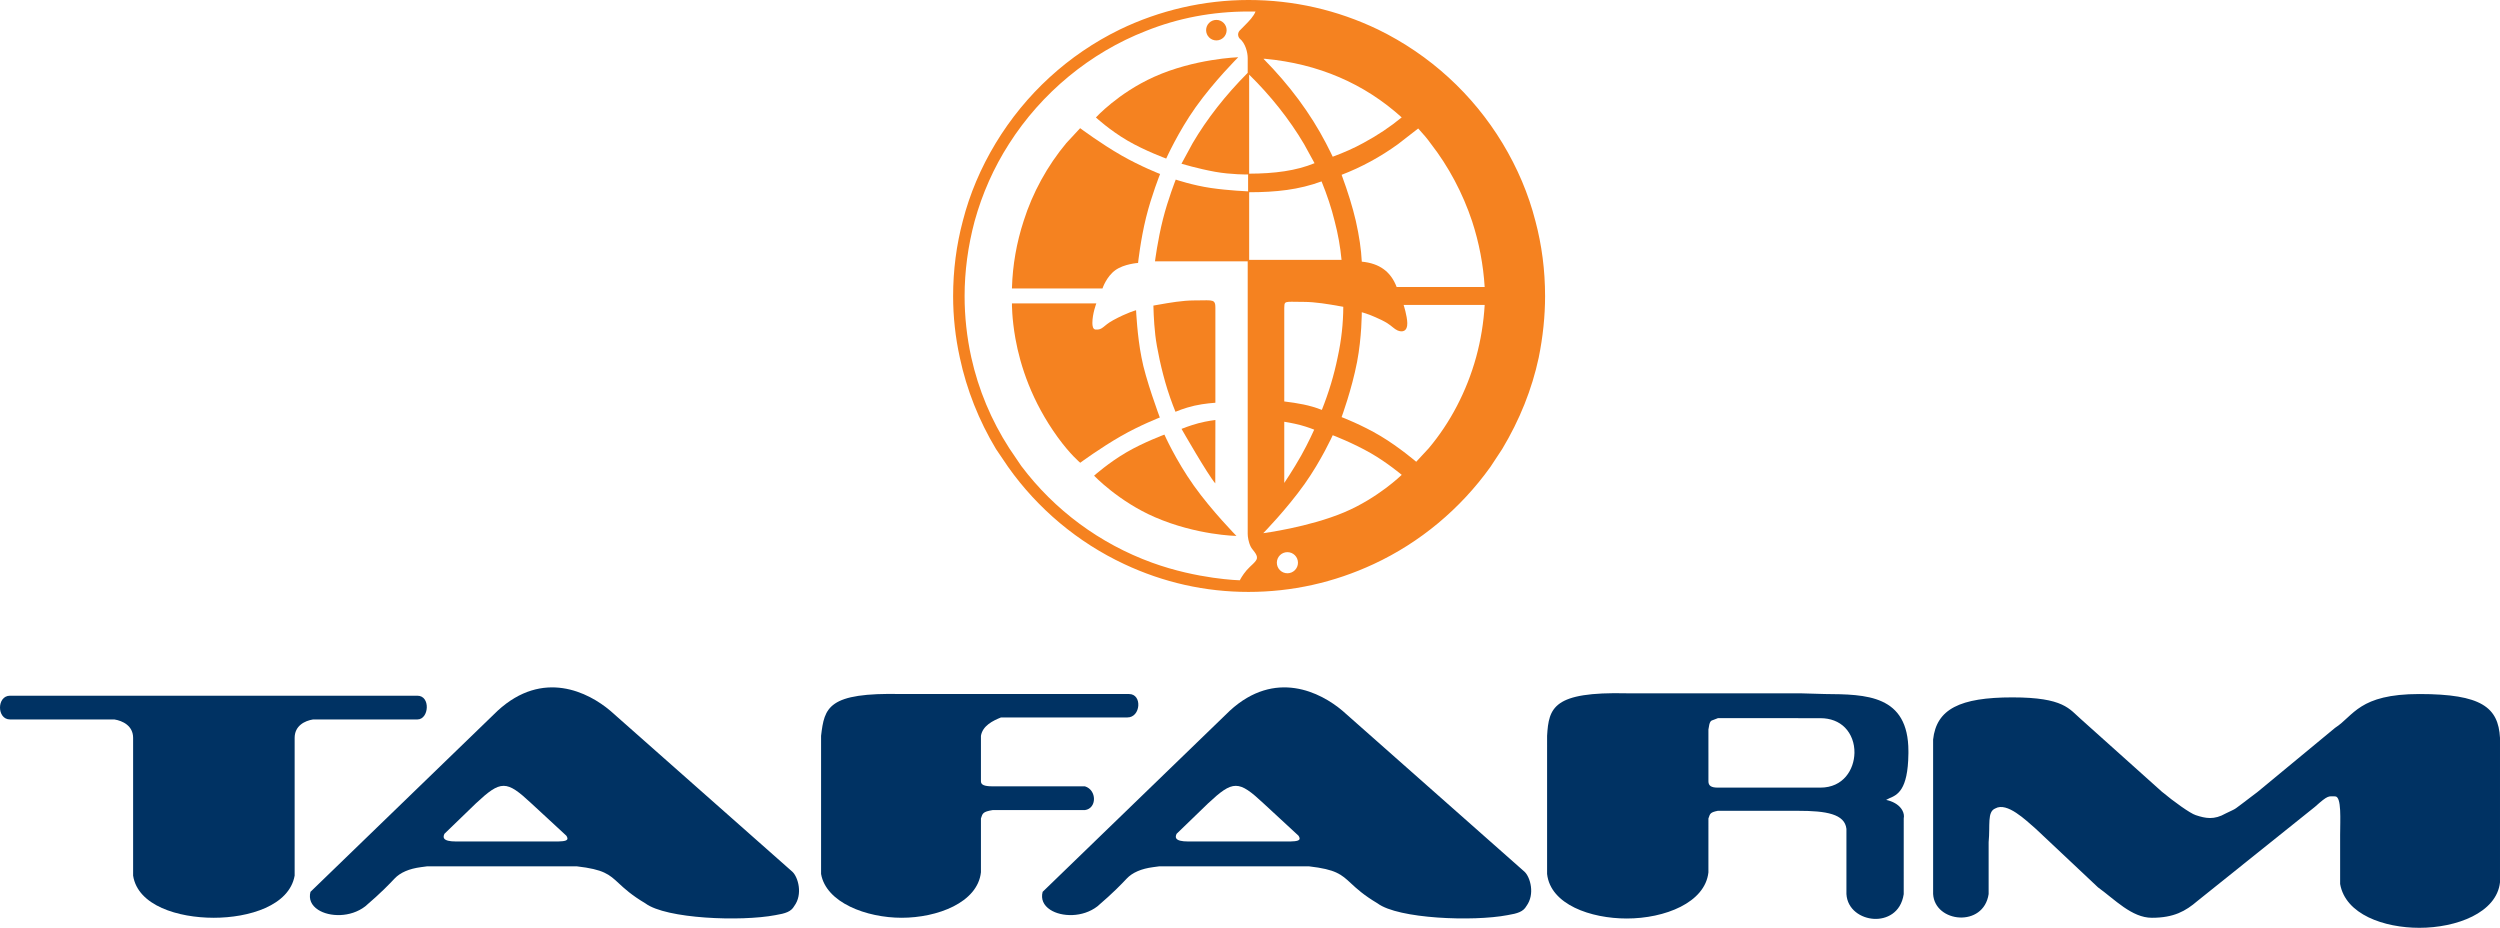
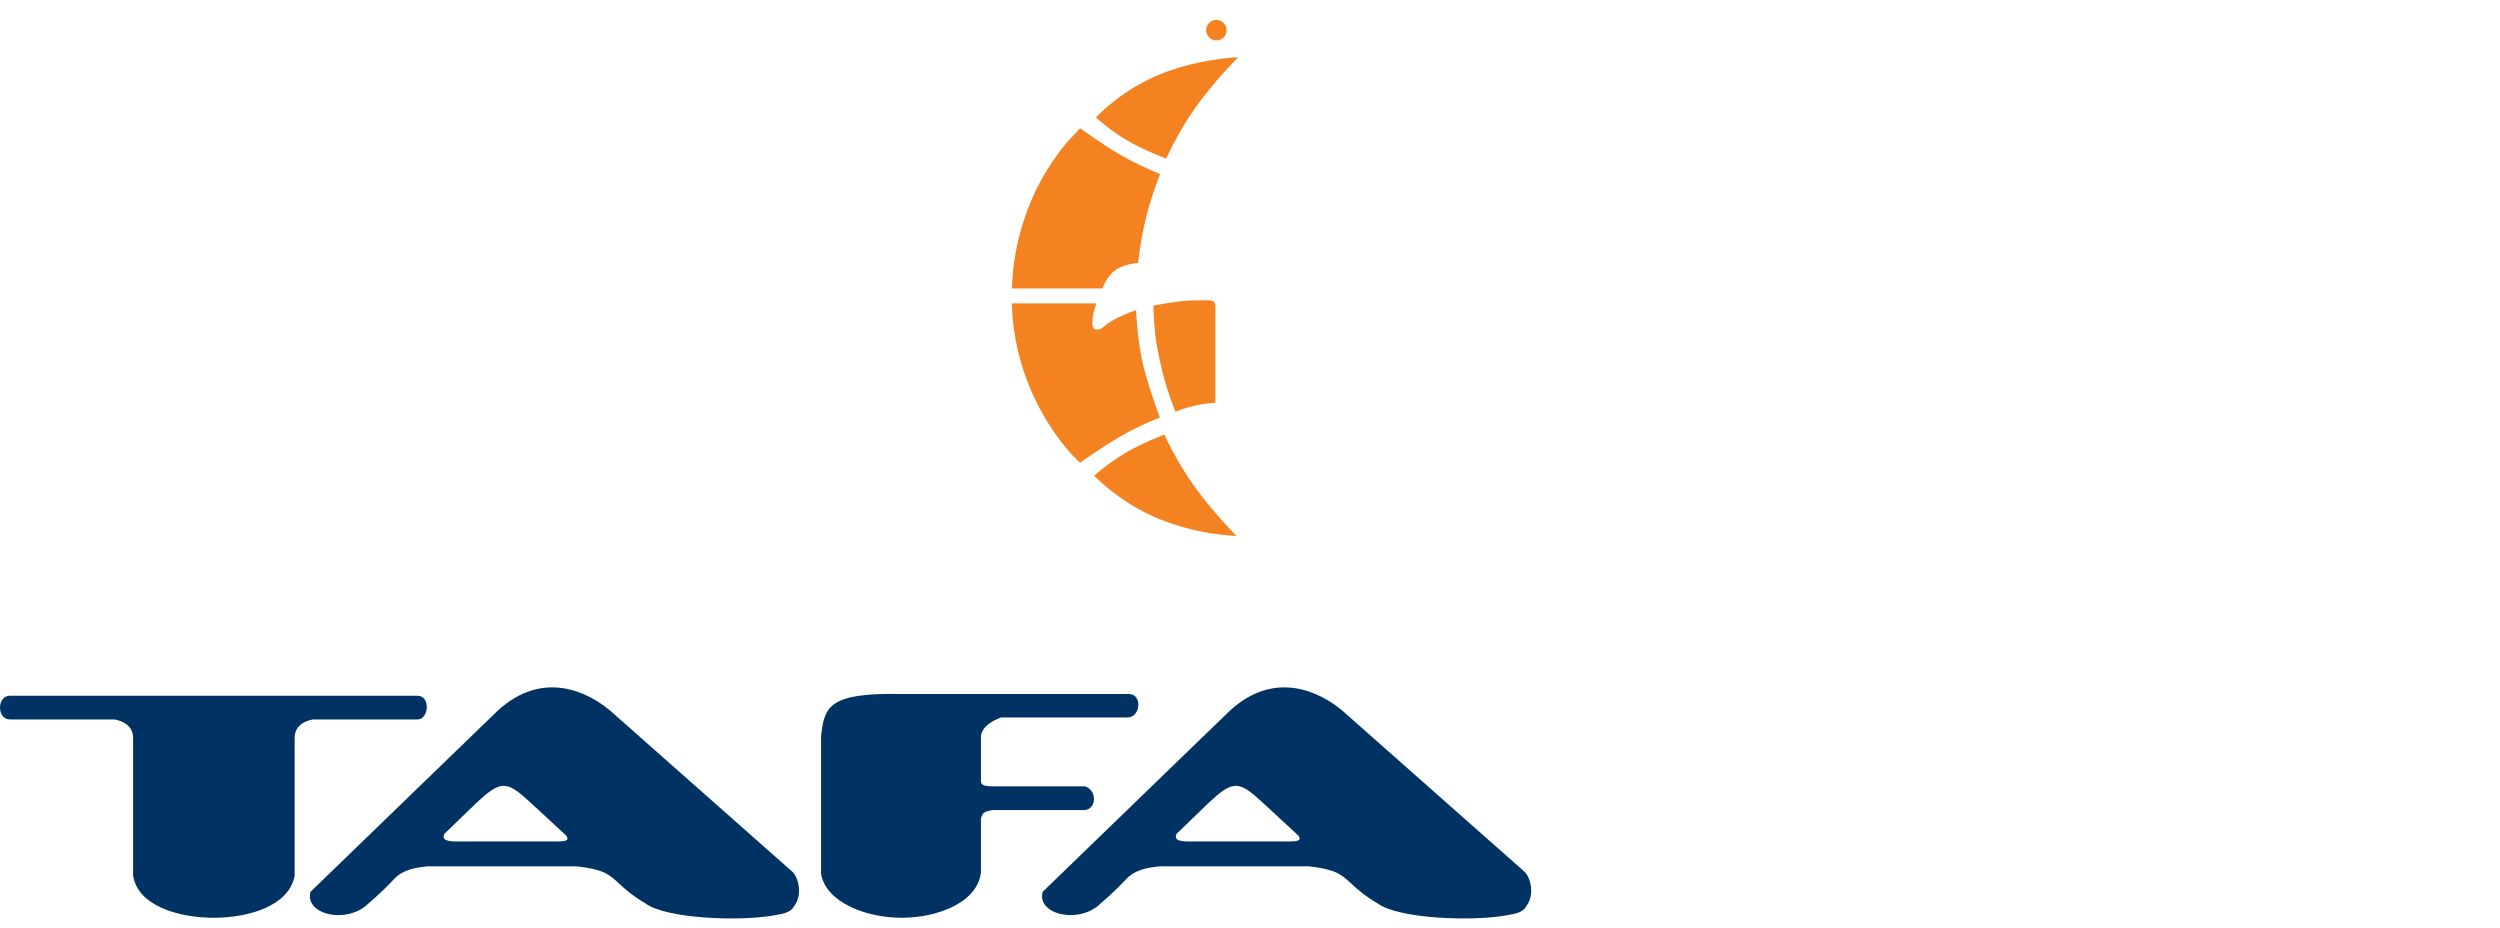
<svg xmlns="http://www.w3.org/2000/svg" id="Layer_2" viewBox="0 0 376.739 139.818">
  <defs>
    <style>.cls-1{fill:#f58220;fill-rule:evenodd;}.cls-2{fill:#003263;}</style>
  </defs>
  <path class="cls-2" d="M32.205,138.305c5.292,0,11.391-1.813,12.197-6.35v-20.765c0-1.815,1.512-2.57,2.772-2.772h15.725c1.764,0,2.016-3.578,0-3.578H1.512c-2.017,0-2.017,3.578,0,3.578h15.724c1.26.202,2.823.958,2.823,2.772v20.765c.706,4.536,6.804,6.35,12.146,6.35Z" />
  <path class="cls-2" d="M147.823,110.888v6.854c0,.504.454.756,1.764.756h13.91c1.814.555,1.814,3.327,0,3.578h-13.91c-1.512.253-1.512.504-1.764,1.261v8.114c-.504,4.586-6.603,6.854-11.945,6.854-5.292,0-11.39-2.268-12.146-6.602v-20.815c.504-4.283,1.008-6.552,12.146-6.3h34.272c2.016,0,1.764,3.528-.252,3.528h-19.051c-1.26.504-2.772,1.26-3.024,2.772Z" />
-   <path class="cls-2" d="M291.311,123.337v-11.895c.504-4.588,4.032-6.35,11.945-6.35,7.811,0,8.567,1.763,10.382,3.326l12.146,10.887c1.813,1.512,4.284,3.275,5.09,3.528,1.512.504,2.772.755,4.537-.253,2.016-1.008.503,0,4.837-3.275l11.644-9.626c2.822-1.815,3.577-5.091,12.701-5.091,9.373,0,11.893,2.017,12.146,6.603v21.773c-.505,4.587-6.553,6.854-12.146,6.854-5.344,0-11.139-2.017-11.945-6.602v-7.358c0-2.268.251-5.847-.756-5.847-1.009,0-1.009-.251-3.024,1.562l-17.74,14.213c-1.765,1.512-3.529,2.52-6.854,2.52-3.025,0-5.595-2.772-8.115-4.586l-9.374-8.819c-1.513-1.312-4.335-4.083-6.099-3.074-1.26.504-.756,2.519-1.008,5.09v7.812c-.756,5.09-8.114,4.334-8.366,0v-11.391Z" />
-   <path class="cls-2" d="M275.019,104.586l-3.709-.107-26.165-.001c-11.072-.256-11.754,2.143-12.004,6.403l-.001,2.467h0v18.355c.513,4.615,6.582,6.712,12.005,6.712,5.735,0,11.804-2.388,12.306-6.952,0,0,.001-8.11.001-8.121.004,0,.04-.112.04-.112.206-.631.268-.821,1.383-1.046l12.125.003c4.174,0,7.003.463,7.25,2.725l-.001,9.816c.136,2.34,2.212,3.652,4.192,3.743,1.778.081,4.008-.846,4.442-3.727l.002-11.407c.021-.105.032-.213.032-.321,0-.381-.133-.772-.393-1.14-.474-.67-1.33-1.133-2.293-1.333.204-.104.479-.245.479-.245,1.19-.498,2.814-1.186,2.878-6.679h.003v-.413c0-8.521-6.392-8.571-12.572-8.62ZM257.451,113.348v-3.418c.178-1.274.336-1.322.806-1.467l.645-.248,15.424.012c1.512,0,2.795.493,3.711,1.427.931.949,1.449,2.335,1.421,3.803-.048,2.522-1.674,5.234-5.132,5.234h-15.473c-.982,0-1.401-.283-1.401-.948v-4.395Z" />
  <path class="cls-2" d="M229.746,131.372c-.002-.002-27.441-24.263-27.441-24.263-3.276-2.772-10.131-6.301-16.985,0l-28.2,27.288c-.287,1.099.132,2.039,1.15,2.702,1.68,1.094,4.875,1.205,7.108-.52,2.438-2.09,3.625-3.347,4.41-4.179q1.295-1.371,3.999-1.727l.912-.121,22.564.001c4.067.47,4.865,1.21,6.314,2.553.856.795,1.922,1.784,4.012,3.026,3.115,2.337,14.411,2.763,19.581,1.777,1.554-.258,2.377-.528,2.848-1.364,1.333-1.794.582-4.372-.273-5.174ZM195.818,126.492c-.168.314-1.077.314-1.879.314h-14.918c-.976,0-1.569-.154-1.762-.46-.047-.073-.07-.16-.07-.258,0-.126.039-.272.117-.435.011-.001,4.739-4.583,4.739-4.583,3.78-3.529,4.586-3.529,8.366,0l5.269,4.869c.152.235.205.429.139.553Z" />
  <path class="cls-2" d="M119.413,131.372c-.002-.002-27.441-24.263-27.441-24.263-3.276-2.772-10.131-6.301-16.985,0l-28.2,27.288c-.287,1.099.132,2.039,1.15,2.702,1.68,1.094,4.875,1.205,7.108-.52,2.438-2.09,3.624-3.347,4.41-4.179q1.295-1.371,3.999-1.727l.912-.121,22.564.001c4.067.47,4.865,1.21,6.314,2.553.857.795,1.922,1.784,4.012,3.026,3.115,2.337,14.411,2.763,19.581,1.777,1.554-.258,2.377-.528,2.848-1.364,1.333-1.794.582-4.372-.273-5.174ZM85.484,126.492c-.168.314-1.077.314-1.879.314h-14.918c-.976,0-1.569-.154-1.762-.46-.047-.073-.07-.16-.07-.258,0-.126.039-.272.117-.435.011-.001,4.739-4.583,4.739-4.583,3.78-3.529,4.586-3.529,8.366,0l5.269,4.869c.152.235.205.429.139.553Z" />
-   <path class="cls-1" d="M231.371,33.279c-1.028-4.029-2.694-7.966-4.951-11.701-4.478-7.4-10.958-13.32-18.739-17.121-6.162-2.958-12.739-4.457-19.548-4.457-6.668,0-13.374,1.541-19.397,4.457-7.733,3.777-14.196,9.697-18.69,17.121-2.256,3.736-3.921,7.673-4.95,11.702-.972,3.643-1.465,7.46-1.465,11.346,0,3.1.34,6.219,1.011,9.27,1.033,4.837,2.868,9.473,5.455,13.777.001.001,1.821,2.688,1.821,2.688,4.463,6.306,10.507,11.369,17.476,14.635,5.933,2.79,12.238,4.205,18.741,4.205,6.55,0,12.907-1.415,18.89-4.205,6.969-3.242,13.047-8.305,17.579-14.638.001-.001,1.768-2.684,1.768-2.684,2.64-4.395,4.492-9.03,5.506-13.778.637-3.139.96-6.257.96-9.27,0-3.89-.493-7.708-1.465-11.346ZM215.655,21.699c2.644,3.401,4.781,7.426,6.185,11.643,1.056,3.227,1.687,6.561,1.894,9.911h-13.265c-.874-2.321-2.596-3.573-5.254-3.822-.094-1.857-.378-3.812-.901-6.147-.494-2.115-1.178-4.327-2.139-6.941,2.974-1.141,5.831-2.689,8.494-4.617,0,0,2.626-2.038,3.047-2.365.833.9,1.438,1.629,1.938,2.339ZM199.155,27.337c.816,2.006,1.495,4.031,1.973,5.996.513,1.958.841,3.814,1.038,5.827h-13.923v-10.19c4.08-.005,7.473-.373,10.912-1.633ZM188.242,26.172v-14.928c3.236,3.174,6.079,6.753,8.262,10.447.002.002,1.307,2.39,1.593,2.902-2.773,1.144-6.027,1.57-9.854,1.579ZM193.533,63.556s1.248.191,2.431.502c1.066.282,2.081.688,2.081.688,0,0-.86,1.944-1.971,3.92-1.145,2.04-2.541,4.113-2.541,4.113v-9.224ZM193.533,60.498v-14.104c0-.388.023-.637.146-.757.184-.18.653-.172,1.592-.156l1.175.013c1.791,0,3.778.351,5.376.633,0,0,.462.081.605.106-.007,2.499-.289,5.061-.848,7.615-.545,2.679-1.349,5.343-2.382,7.922-1.888-.741-3.624-1.016-5.665-1.273ZM190.644,8.86c8.026.75,14.949,3.728,20.586,8.832-1.723,1.419-3.658,2.715-5.765,3.846-1.362.753-2.922,1.451-4.631,2.079-.066-.139-.303-.627-.303-.627l-.713-1.409c-2.335-4.49-5.51-8.767-9.418-12.72h.243ZM187.866,85.927c-.653.76-1.036,1.52-1.036,1.52,0,0-6.319-.145-13.223-2.655-7.865-2.863-14.678-7.899-19.702-14.566-.001-.001-1.808-2.669-1.808-2.669-2.723-4.226-4.651-8.837-5.731-13.71-.667-3.035-1.005-6.138-1.005-9.223,0-3.742.507-7.541,1.508-11.29,1.149-4.159,2.891-8.076,5.177-11.641,4.906-7.709,12.242-13.76,20.656-17.036,4.836-1.94,10.027-2.923,15.43-2.923h1.07c-.275.716-.951,1.428-1.641,2.117l-.766.777s-.222.244-.222.584c0,.34.222.583.222.583.903.716,1.228,2.158,1.228,2.954v2.229c-3.347,3.361-6.14,6.927-8.298,10.6l-1.683,3.097s2.488.749,5.052,1.212c2.43.439,4.988.41,4.988.41v2.54s-2.88-.111-5.588-.505c-2.744-.399-5.315-1.267-5.315-1.267,0,0-1.181,3.001-1.93,5.974-.79,3.133-1.197,6.339-1.197,6.339h13.972v41.07c0,.413.108,1.243.463,1.949.243.486,1.016,1.117.93,1.726-.075.53-.943,1.098-1.549,1.803ZM194.006,86.39c-.879,0-1.592-.713-1.592-1.592s.713-1.592,1.592-1.592c.88,0,1.593.713,1.593,1.592s-.713,1.592-1.593,1.592ZM202.567,77.203c-5.342,2.25-12.201,3.146-12.201,3.146,0,0,3.531-3.605,6.248-7.436,2.511-3.54,4.223-7.328,4.223-7.328,0,0,3.02,1.147,5.745,2.712,2.462,1.415,4.653,3.262,4.653,3.262,0,0-3.581,3.502-8.668,5.644ZM222.442,53.842c-1.409,5.095-3.876,9.833-7.134,13.703l-1.89,2.042s-2.573-2.206-5.36-3.874c-2.834-1.697-5.884-2.856-5.884-2.856,0,0,1.53-4.152,2.331-8.312.715-3.718.711-7.493.711-7.493,0,0,.521.148,1.163.381-.124-.045,1.671.633,2.685,1.272.656.413,1.062.883,1.532,1.088.708.308,1.508.184,1.477-1.108-.026-1.115-.554-2.736-.554-2.736h12.217c-.156,2.654-.586,5.31-1.294,7.895Z" />
  <path class="cls-1" d="M175.742,23.895s1.81-4.039,4.443-7.744c2.79-3.925,6.413-7.528,6.413-7.528,0,0-6.599.217-12.688,2.96-5.42,2.441-8.762,6.116-8.762,6.116,0,0,2.062,1.912,4.747,3.482,2.611,1.527,5.848,2.714,5.848,2.714Z" />
  <path class="cls-1" d="M168.095,40.701c1.299-.932,3.407-1.077,3.407-1.077,0,0,.372-3.49,1.207-6.861.825-3.329,2.113-6.541,2.113-6.541,0,0-2.936-1.142-5.835-2.803-3.116-1.786-6.211-4.1-6.211-4.1l-.067.065-2.021,2.179c-2.86,3.431-5.08,7.48-6.421,11.71-1.074,3.281-1.669,6.675-1.769,10.085l-.003.113h13.644s.576-1.781,1.956-2.771Z" />
  <path class="cls-1" d="M175.471,65.493s-3.141,1.162-5.734,2.677c-2.703,1.579-4.862,3.514-4.862,3.514,0,0,3.695,3.888,9.174,6.257,6.302,2.727,12.277,2.821,12.277,2.821,0,0-3.739-3.808-6.416-7.574-2.749-3.867-4.438-7.695-4.438-7.695Z" />
  <path class="cls-1" d="M174.78,62.917s-2.204-5.901-2.764-9.065c-.645-3.239-.814-7.104-.814-7.104,0,0-1.337.353-3.444,1.5-1.562.851-1.561,1.489-2.643,1.417-.428-.028-.498-.553-.498-.997,0-1.402.592-2.942.592-2.942h-12.713s-.033,2.185.524,5.299c.731,4.083,2.459,9.453,6.369,14.858,1.889,2.612,3.397,3.853,3.397,3.853,0,0,3.028-2.235,6.148-4.021,2.865-1.641,5.845-2.799,5.845-2.799Z" />
-   <path class="cls-1" d="M183.136,72.847l.018-9.556s-1.268.148-2.539.482c-1.28.336-2.565.858-2.565.858,0,0,3.941,6.894,5.087,8.215Z" />
  <path class="cls-1" d="M174.099,50.5c.225,1.934.914,5.276,1.828,8.191.556,1.772,1.211,3.362,1.211,3.362,0,0,1.35-.578,2.869-.922,1.488-.337,3.146-.44,3.146-.44v-14.297c0-.456-.034-.736-.212-.913-.251-.247-.73-.239-1.779-.221l-1.192.013c-1.761,0-3.75.351-5.349.634l-.808.142s.033,2.264.287,4.451Z" />
  <path class="cls-1" d="M183.301,2.999c.854,0,1.546.692,1.546,1.546,0,.854-.692,1.546-1.546,1.546s-1.546-.692-1.546-1.546c0-.854.692-1.546,1.546-1.546Z" />
</svg>